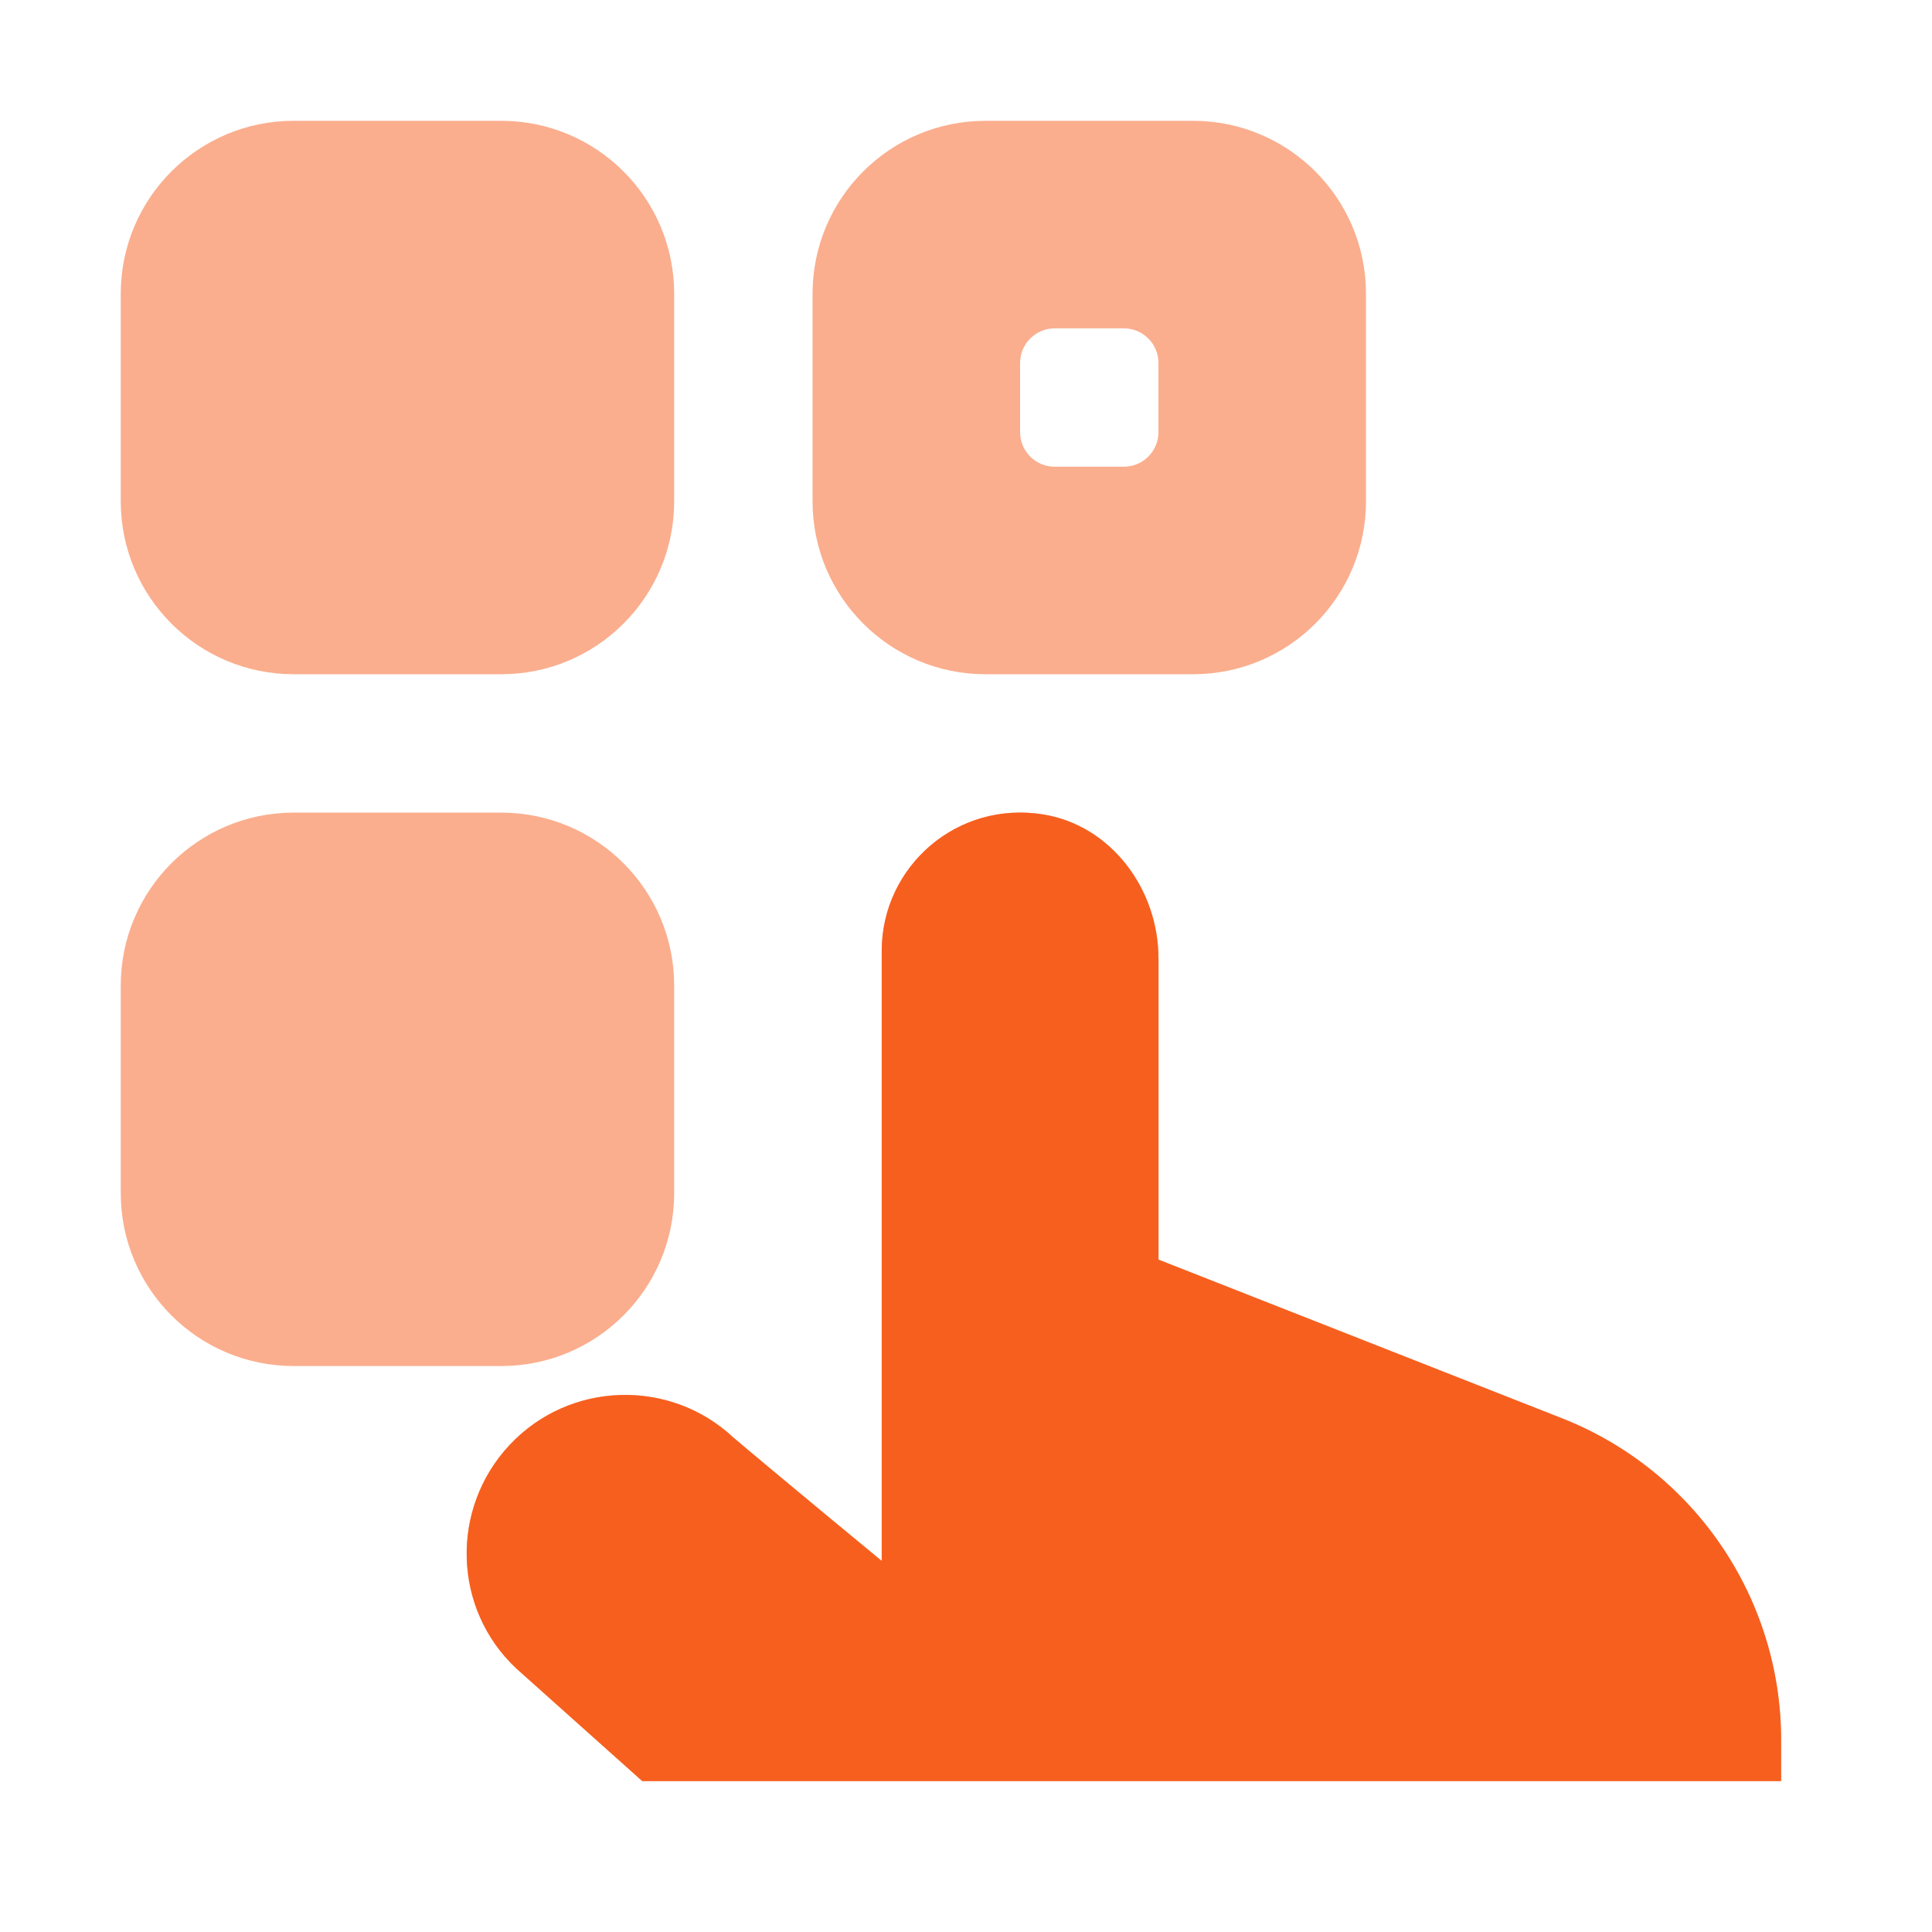
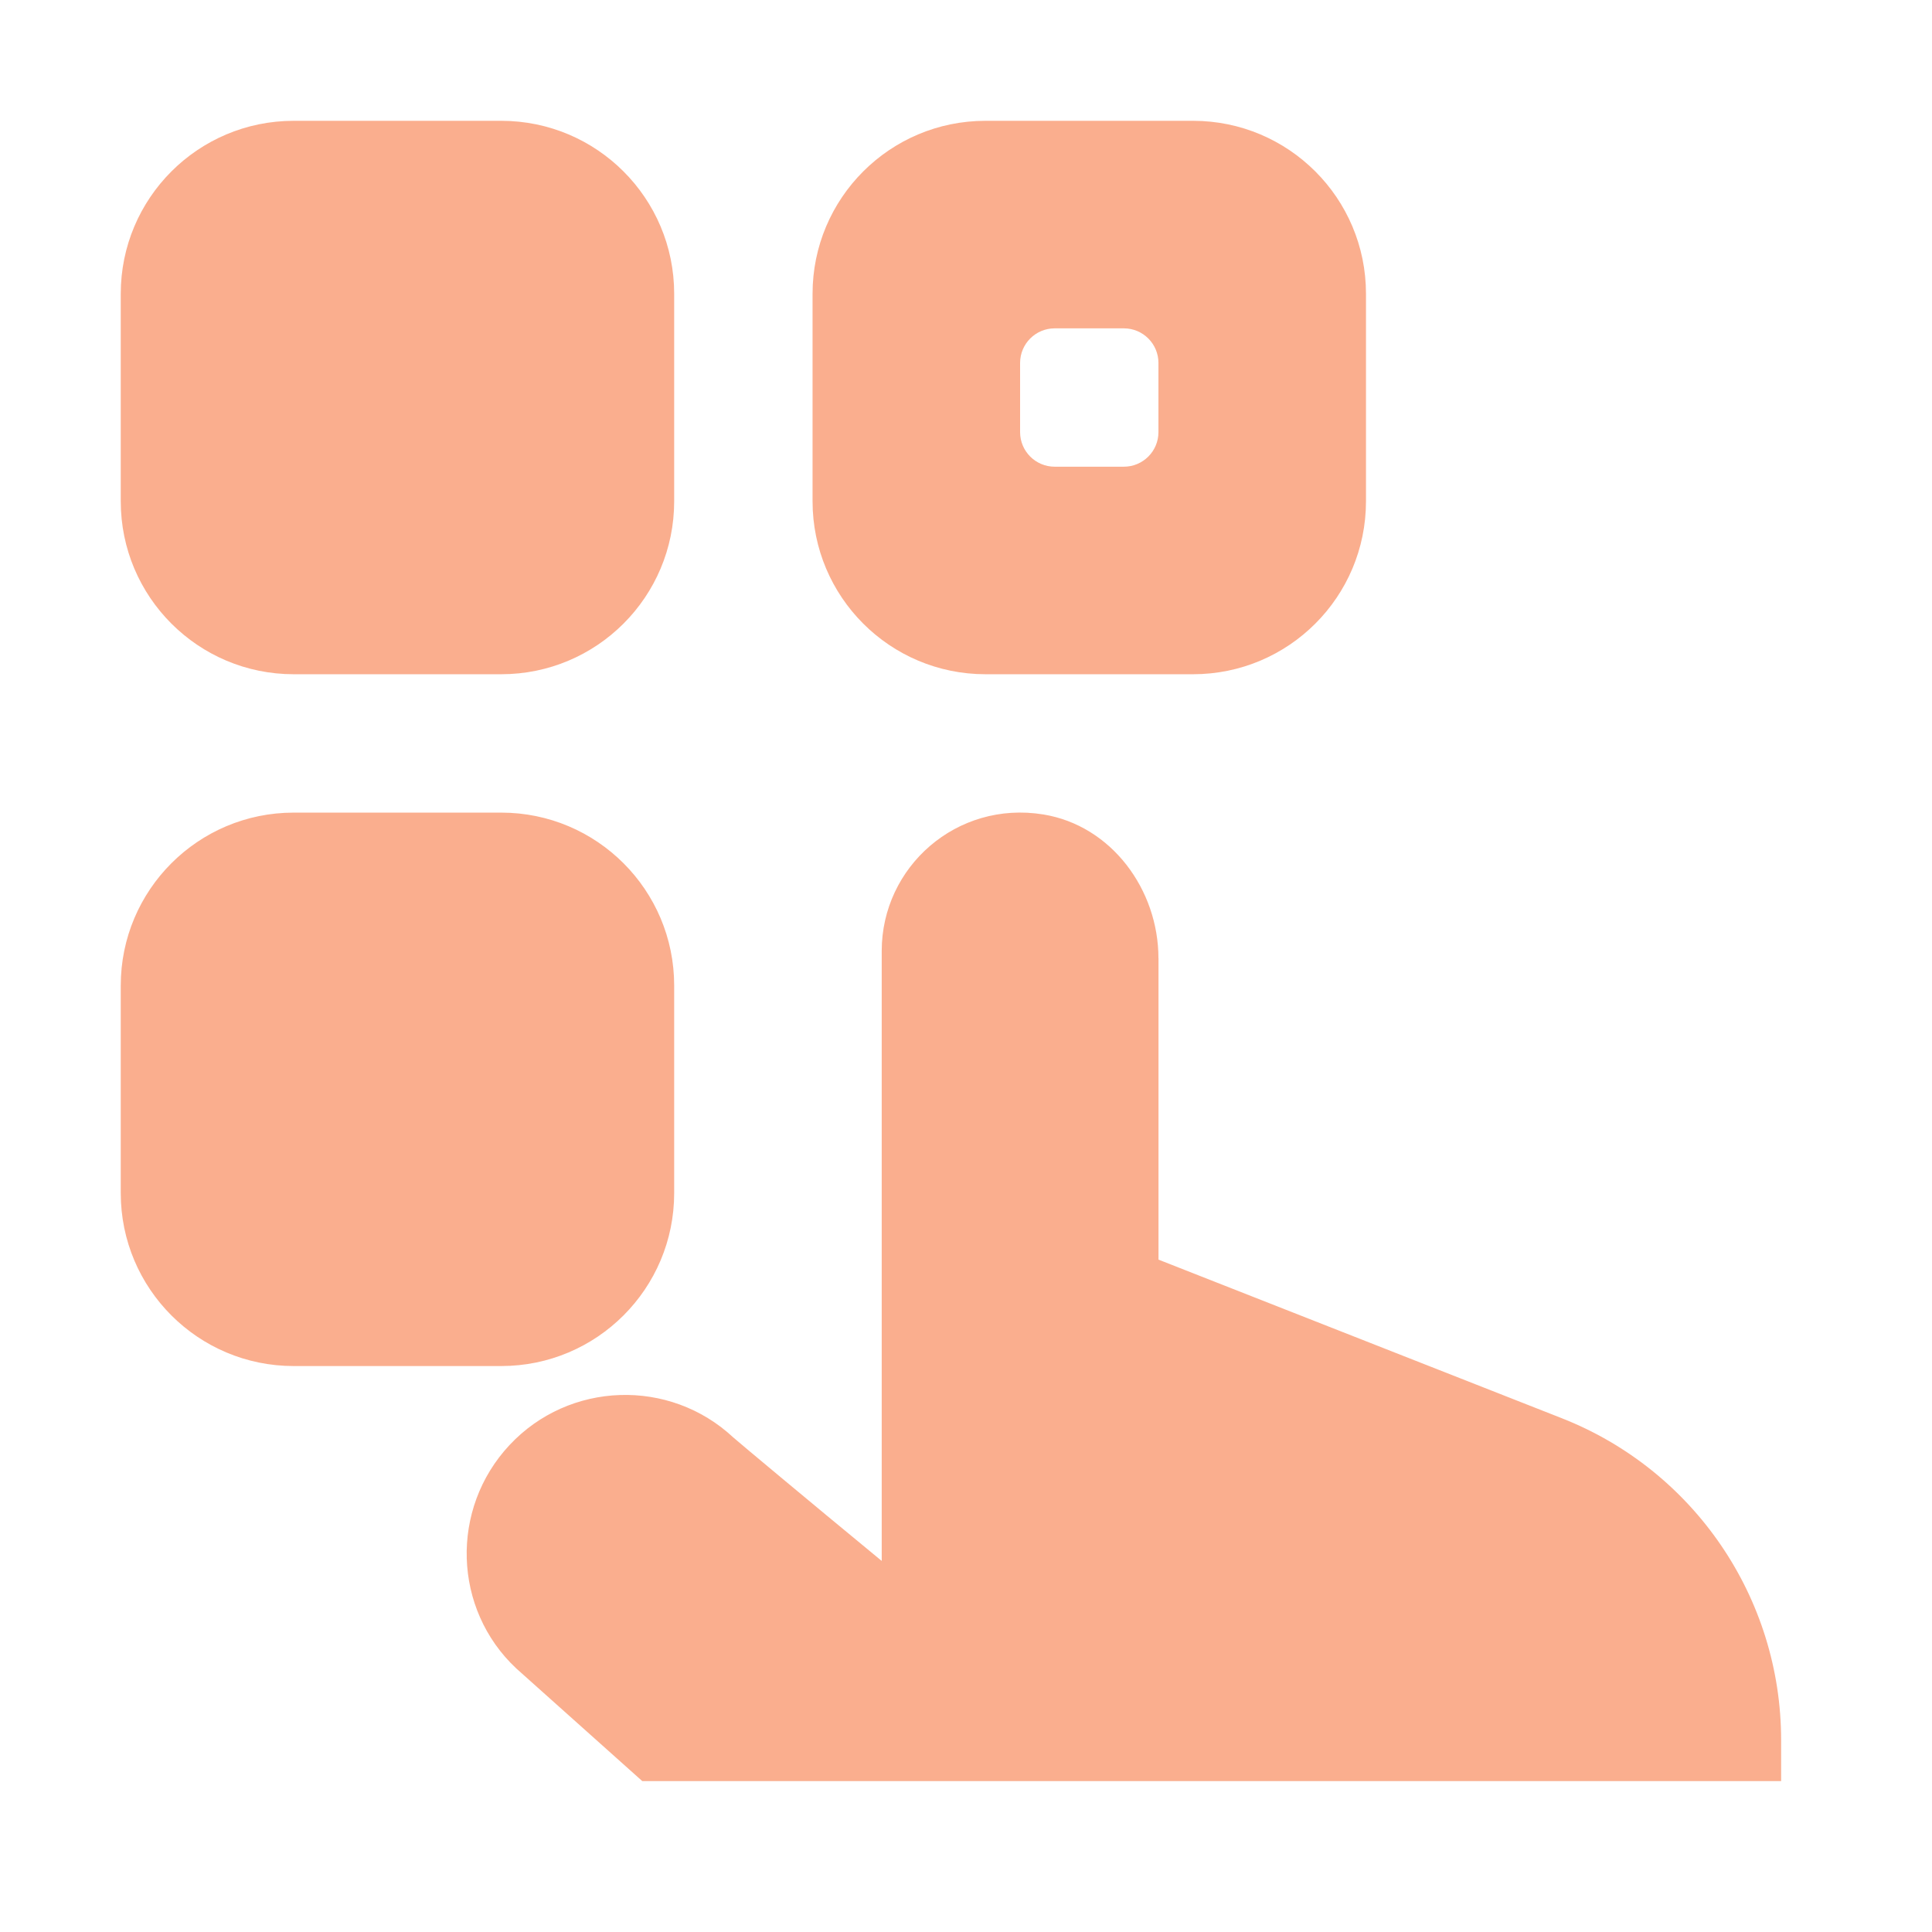
<svg xmlns="http://www.w3.org/2000/svg" width="64" height="64" viewBox="0 0 64 64" fill="none">
  <path d="M16.604 22.335H9.729C6.564 22.335 4 19.771 4 16.606V9.731C4 6.566 6.564 4.002 9.729 4.002H16.604C19.769 4.002 22.333 6.566 22.333 9.731V16.606C22.333 19.771 19.769 22.335 16.604 22.335ZM16.604 45.252H9.729C6.564 45.252 4 42.688 4 39.523V32.648C4 29.483 6.564 26.919 9.729 26.919H16.604C19.769 26.919 22.333 29.483 22.333 32.648V39.523C22.333 42.688 19.769 45.252 16.604 45.252ZM39.521 4.002H32.646C29.481 4.002 26.917 6.566 26.917 9.731V16.606C26.917 19.771 29.481 22.335 32.646 22.335H39.521C42.686 22.335 45.25 19.771 45.25 16.606V9.731C45.25 6.566 42.686 4.002 39.521 4.002ZM38.375 14.315C38.375 14.947 37.862 15.46 37.229 15.46H34.938C34.305 15.46 33.792 14.947 33.792 14.315V12.023C33.792 11.39 34.305 10.877 34.938 10.877H37.229C37.862 10.877 38.375 11.39 38.375 12.023V14.315ZM38.375 31.747C38.375 29.465 36.814 27.347 34.562 26.98C31.69 26.513 29.208 28.718 29.208 31.502V51.708C26.742 49.677 24.371 47.693 24.293 47.619C22.18 45.646 18.855 45.756 16.879 47.869C14.902 49.984 15.002 53.305 17.104 55.271L21.277 59.002H59.002V57.643C59.002 52.934 56.119 48.703 51.735 46.98L38.377 41.727V31.747H38.375Z" fill="#F75F1E" fill-opacity="0.5" />
-   <path d="M38.375 31.747C38.375 29.465 36.814 27.347 34.562 26.98C31.69 26.513 29.208 28.717 29.208 31.502V51.707C26.742 49.677 24.37 47.692 24.293 47.619C22.18 45.646 18.855 45.756 16.879 47.869C14.901 49.984 15.002 53.305 17.104 55.271L21.277 59.002H59.002V57.643C59.002 52.933 56.119 48.703 51.735 46.98L38.377 41.727V31.747H38.375Z" fill="#F75F1E" />
</svg>